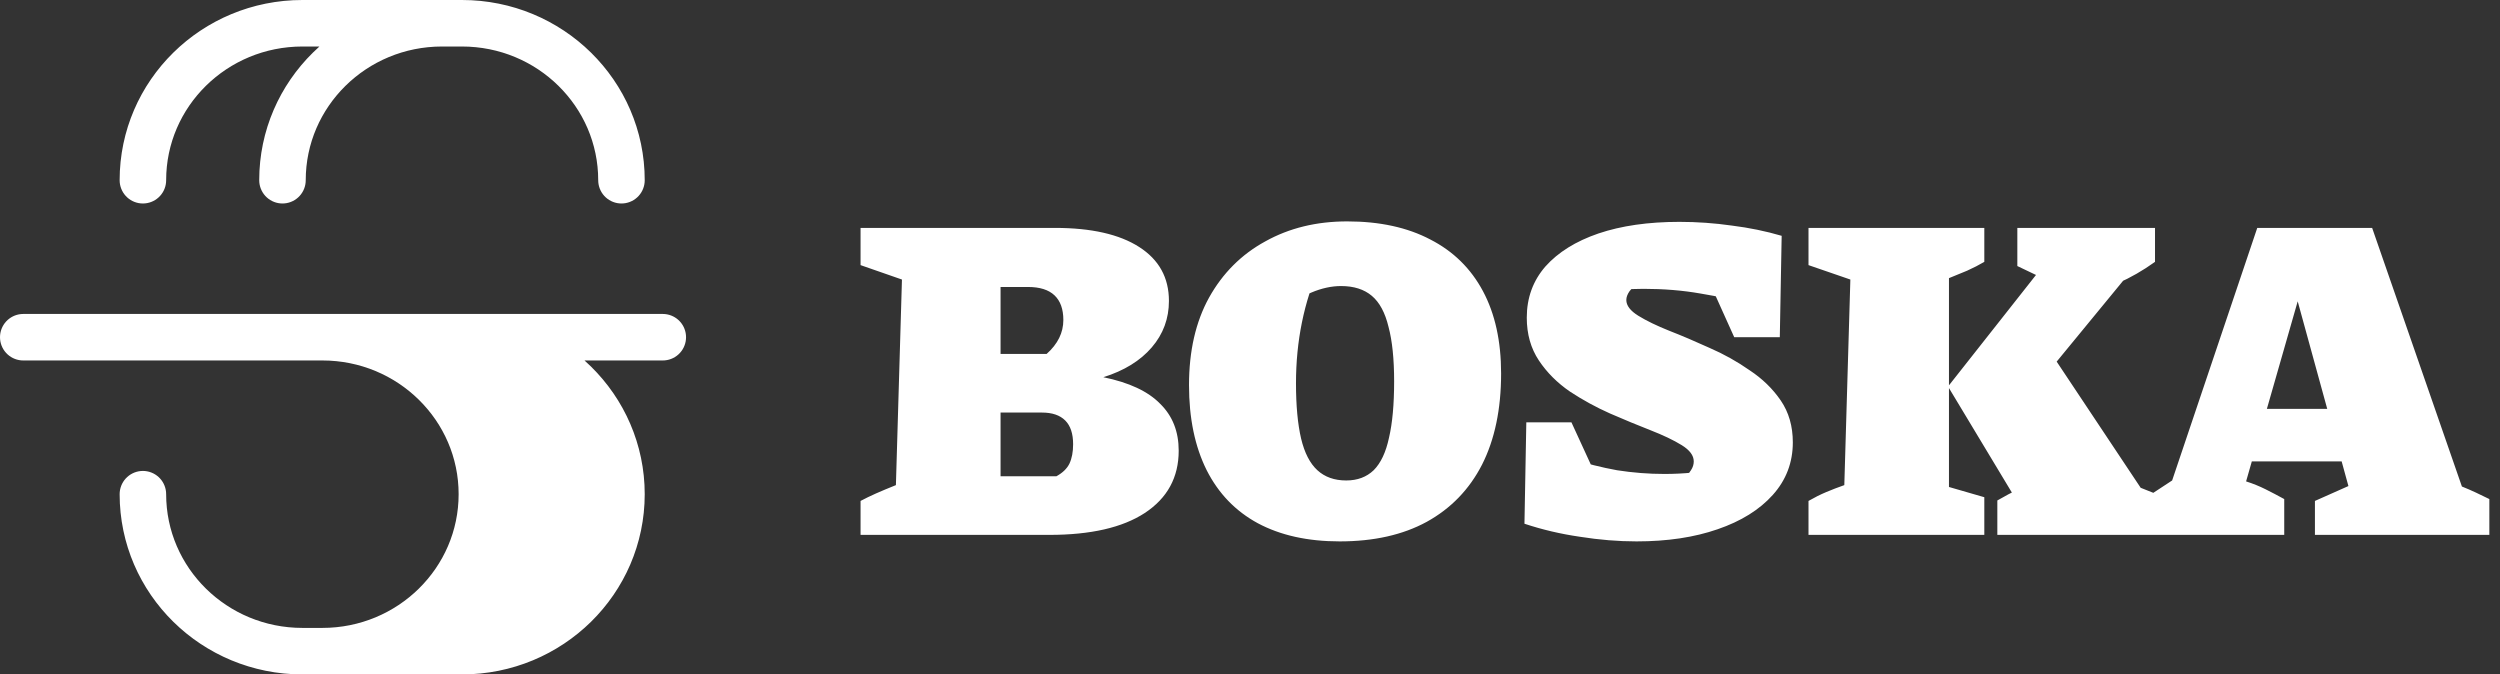
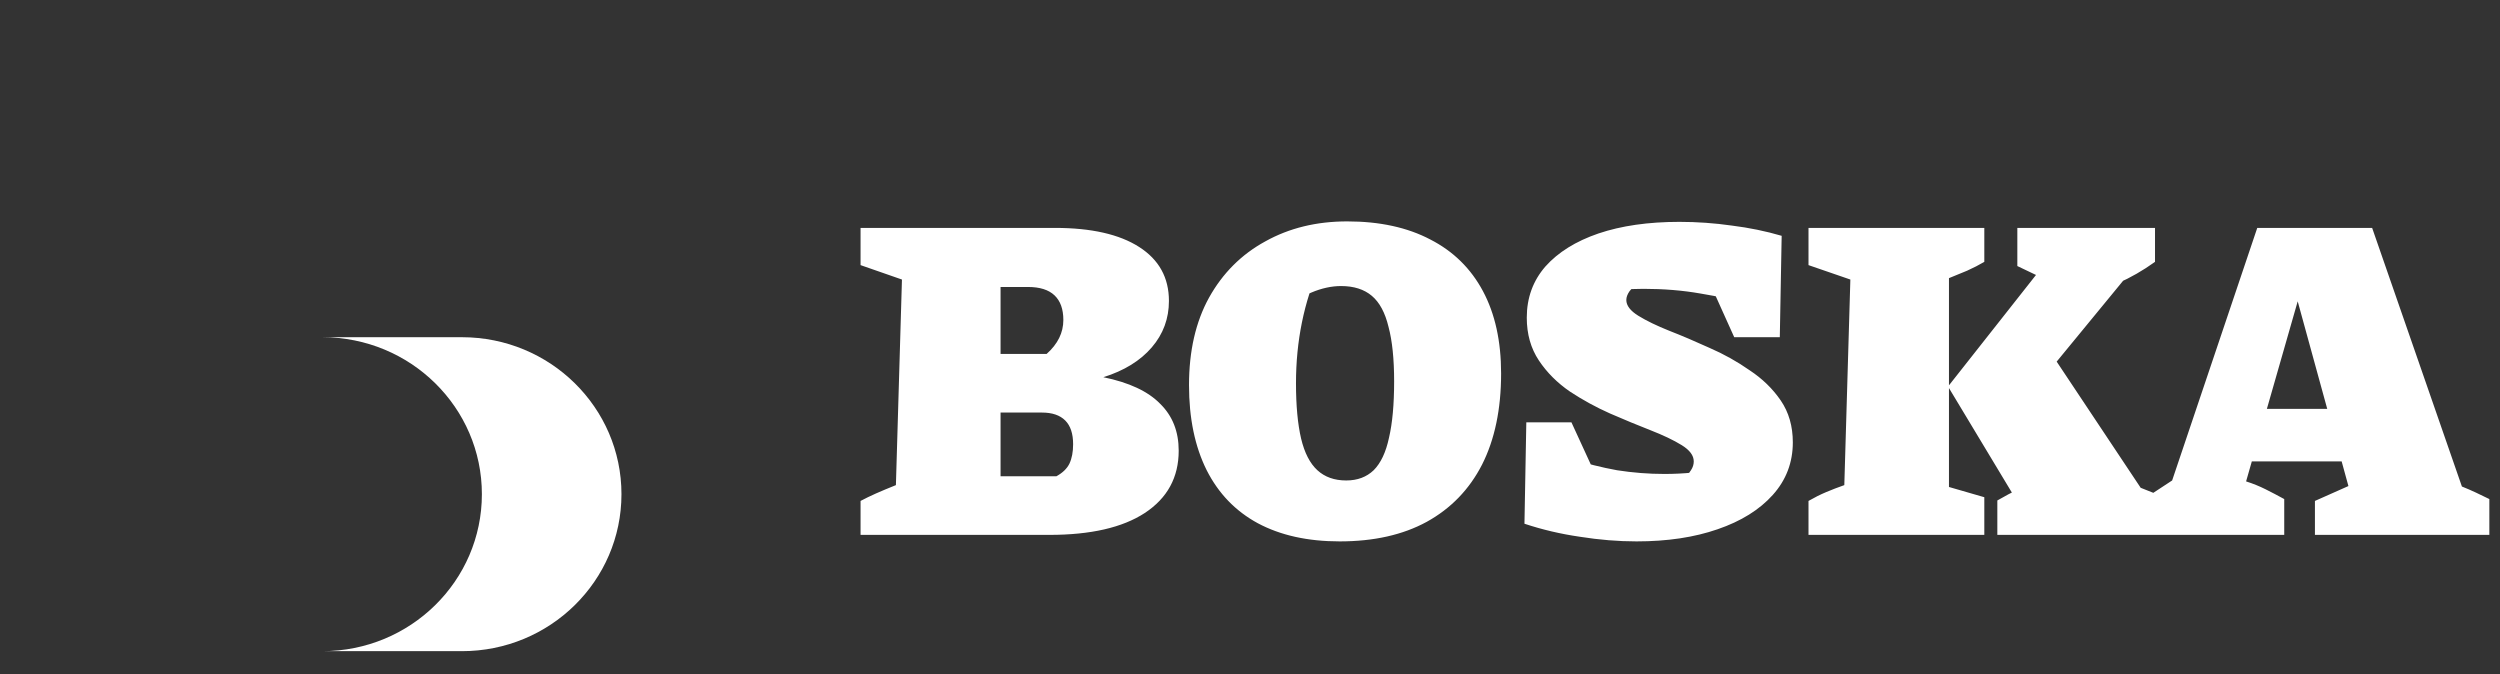
<svg xmlns="http://www.w3.org/2000/svg" width="215" height="58" viewBox="0 0 215 58" fill="none">
  <rect x="0" y="0" width="215" height="58" fill="#333333" stroke="none" />
  <path d="M27.723 56H39.727C47.303 56 53.446 49.956 53.446 42.5C53.446 35.044 47.303 29 39.727 29H27.723C35.3 29 41.442 35.044 41.442 42.5C41.442 49.956 35.3 56 27.723 56Z" fill="white" />
-   <path d="M12.289 42.5C12.289 49.956 18.431 56 26.008 56H39.727C47.303 56 53.446 49.956 53.446 42.5C53.446 35.044 47.303 29 39.727 29M27.723 56C35.3 56 41.442 49.956 41.442 42.5C41.442 35.044 35.3 29 27.723 29M53.446 15.5C53.446 8.044 47.303 2 39.727 2H26.008C18.431 2 12.289 8.044 12.289 15.5M38.012 2C30.435 2 24.293 8.044 24.293 15.5M2 29H57" stroke="white" stroke-width="4" stroke-linecap="round" stroke-linejoin="round" />
  <path d="M94.888 32.44C97.102 32.893 98.728 33.653 99.768 34.72C100.835 35.76 101.368 37.107 101.368 38.76C101.368 41.053 100.395 42.84 98.448 44.12C96.528 45.373 93.795 46 90.248 46H74.008V43.08C74.408 42.867 74.848 42.653 75.328 42.44C75.808 42.227 76.382 41.987 77.048 41.72L77.568 24.04L74.008 22.8V19.6H90.728C93.848 19.6 96.262 20.147 97.968 21.24C99.675 22.333 100.528 23.88 100.528 25.88C100.528 27.4 100.035 28.733 99.048 29.88C98.062 31.027 96.675 31.88 94.888 32.44ZM86.048 44.72L82.288 40.96H90.848C91.382 40.667 91.755 40.307 91.968 39.88C92.182 39.427 92.288 38.867 92.288 38.2C92.288 37.293 92.062 36.613 91.608 36.16C91.155 35.707 90.488 35.48 89.608 35.48H85.408V30.44H90.008C90.968 29.587 91.448 28.613 91.448 27.52C91.448 26.587 91.195 25.88 90.688 25.4C90.182 24.92 89.422 24.68 88.408 24.68H82.288L86.048 20.92V44.72ZM115.215 46.56C112.469 46.56 110.122 46.04 108.175 45C106.255 43.96 104.789 42.44 103.775 40.44C102.762 38.413 102.255 35.973 102.255 33.12C102.255 30.187 102.829 27.68 103.975 25.6C105.149 23.493 106.762 21.88 108.815 20.76C110.869 19.613 113.215 19.04 115.855 19.04C118.655 19.04 121.042 19.56 123.015 20.6C124.989 21.613 126.495 23.093 127.535 25.04C128.575 26.987 129.095 29.347 129.095 32.12C129.095 35.187 128.549 37.8 127.455 39.96C126.362 42.093 124.775 43.733 122.695 44.88C120.642 46 118.149 46.56 115.215 46.56ZM115.775 41.32C116.735 41.32 117.522 41.027 118.135 40.44C118.749 39.827 119.189 38.893 119.455 37.64C119.749 36.387 119.895 34.773 119.895 32.8C119.895 30.88 119.735 29.32 119.415 28.12C119.122 26.893 118.642 26 117.975 25.44C117.309 24.88 116.429 24.6 115.335 24.6C114.509 24.6 113.655 24.787 112.775 25.16C111.922 25.507 111.069 26.08 110.215 26.88L113.495 22.92C112.135 25.987 111.455 29.333 111.455 32.96C111.455 34.88 111.602 36.467 111.895 37.72C112.189 38.947 112.655 39.853 113.295 40.44C113.935 41.027 114.762 41.32 115.775 41.32ZM140.743 46.56C139.17 46.56 137.543 46.427 135.863 46.16C134.21 45.92 132.623 45.547 131.103 45.04L135.103 39.44C136.41 39.867 137.73 40.2 139.063 40.44C140.423 40.653 141.783 40.76 143.143 40.76C143.97 40.76 144.783 40.72 145.583 40.64C146.383 40.56 147.196 40.427 148.023 40.24L144.943 41.16C144.836 41.213 144.85 41.173 144.983 41.04C145.116 40.88 145.263 40.68 145.423 40.44C145.583 40.2 145.663 39.947 145.663 39.68C145.663 39.173 145.316 38.707 144.623 38.28C143.93 37.853 143.036 37.427 141.943 37C140.85 36.573 139.69 36.093 138.463 35.56C137.263 35.027 136.116 34.4 135.023 33.68C133.93 32.933 133.036 32.04 132.343 31C131.65 29.96 131.303 28.733 131.303 27.32C131.303 25.613 131.836 24.147 132.903 22.92C133.996 21.693 135.516 20.747 137.463 20.08C139.436 19.413 141.756 19.08 144.423 19.08C145.943 19.08 147.45 19.187 148.943 19.4C150.436 19.587 151.863 19.88 153.223 20.28L150.583 26.32C149.223 25.84 147.77 25.48 146.223 25.24C144.703 24.973 143.076 24.84 141.343 24.84C140.703 24.84 140.05 24.867 139.383 24.92C138.743 24.947 138.076 24.987 137.383 25.04L141.103 24.12C140.676 24.467 140.356 24.773 140.143 25.04C139.956 25.307 139.863 25.56 139.863 25.8C139.863 26.28 140.21 26.733 140.903 27.16C141.596 27.587 142.476 28.013 143.543 28.44C144.636 28.867 145.796 29.36 147.023 29.92C148.25 30.453 149.396 31.093 150.463 31.84C151.556 32.56 152.45 33.427 153.143 34.44C153.836 35.453 154.183 36.653 154.183 38.04C154.183 39.773 153.61 41.28 152.463 42.56C151.316 43.84 149.73 44.827 147.703 45.52C145.703 46.213 143.383 46.56 140.743 46.56ZM139.223 45.2L131.103 45.04L131.263 36.32H135.143L139.223 45.2ZM149.143 29L145.143 20.12L153.223 20.28L153.063 29H149.143ZM155.531 46V43.08C156.038 42.787 156.544 42.533 157.051 42.32C157.558 42.107 158.078 41.907 158.611 41.72L159.131 24.04L155.531 22.8V19.6H170.651V22.52C170.198 22.787 169.704 23.04 169.171 23.28C168.664 23.493 168.144 23.707 167.611 23.92V41.88L170.651 42.76V46H155.531ZM171.771 46V43.04C173.051 42.293 174.344 41.68 175.651 41.2C176.984 40.72 178.304 40.373 179.611 40.16L186.131 42.76V46H171.771ZM178.851 25.44L173.491 22.88V19.6H185.331V22.52C184.291 23.267 183.224 23.88 182.131 24.36C181.038 24.84 179.944 25.2 178.851 25.44ZM174.491 34L174.811 28L184.691 42.84V45.6H174.971L167.531 33.24L177.971 20H183.851L183.891 22.56L174.491 34ZM211.724 41.84C212.124 42 212.524 42.173 212.924 42.36C213.324 42.547 213.711 42.733 214.084 42.92V46H199.084V43.08L201.964 41.8L196.604 22.28H198.644L193.164 41.4C193.751 41.587 194.311 41.813 194.844 42.08C195.378 42.347 195.911 42.627 196.444 42.92V46H184.124V43.08L186.804 41.32L194.124 19.6H204.004L211.724 41.84ZM190.684 39.68V35.16H207.164V39.68H190.684Z" fill="white" />
</svg>